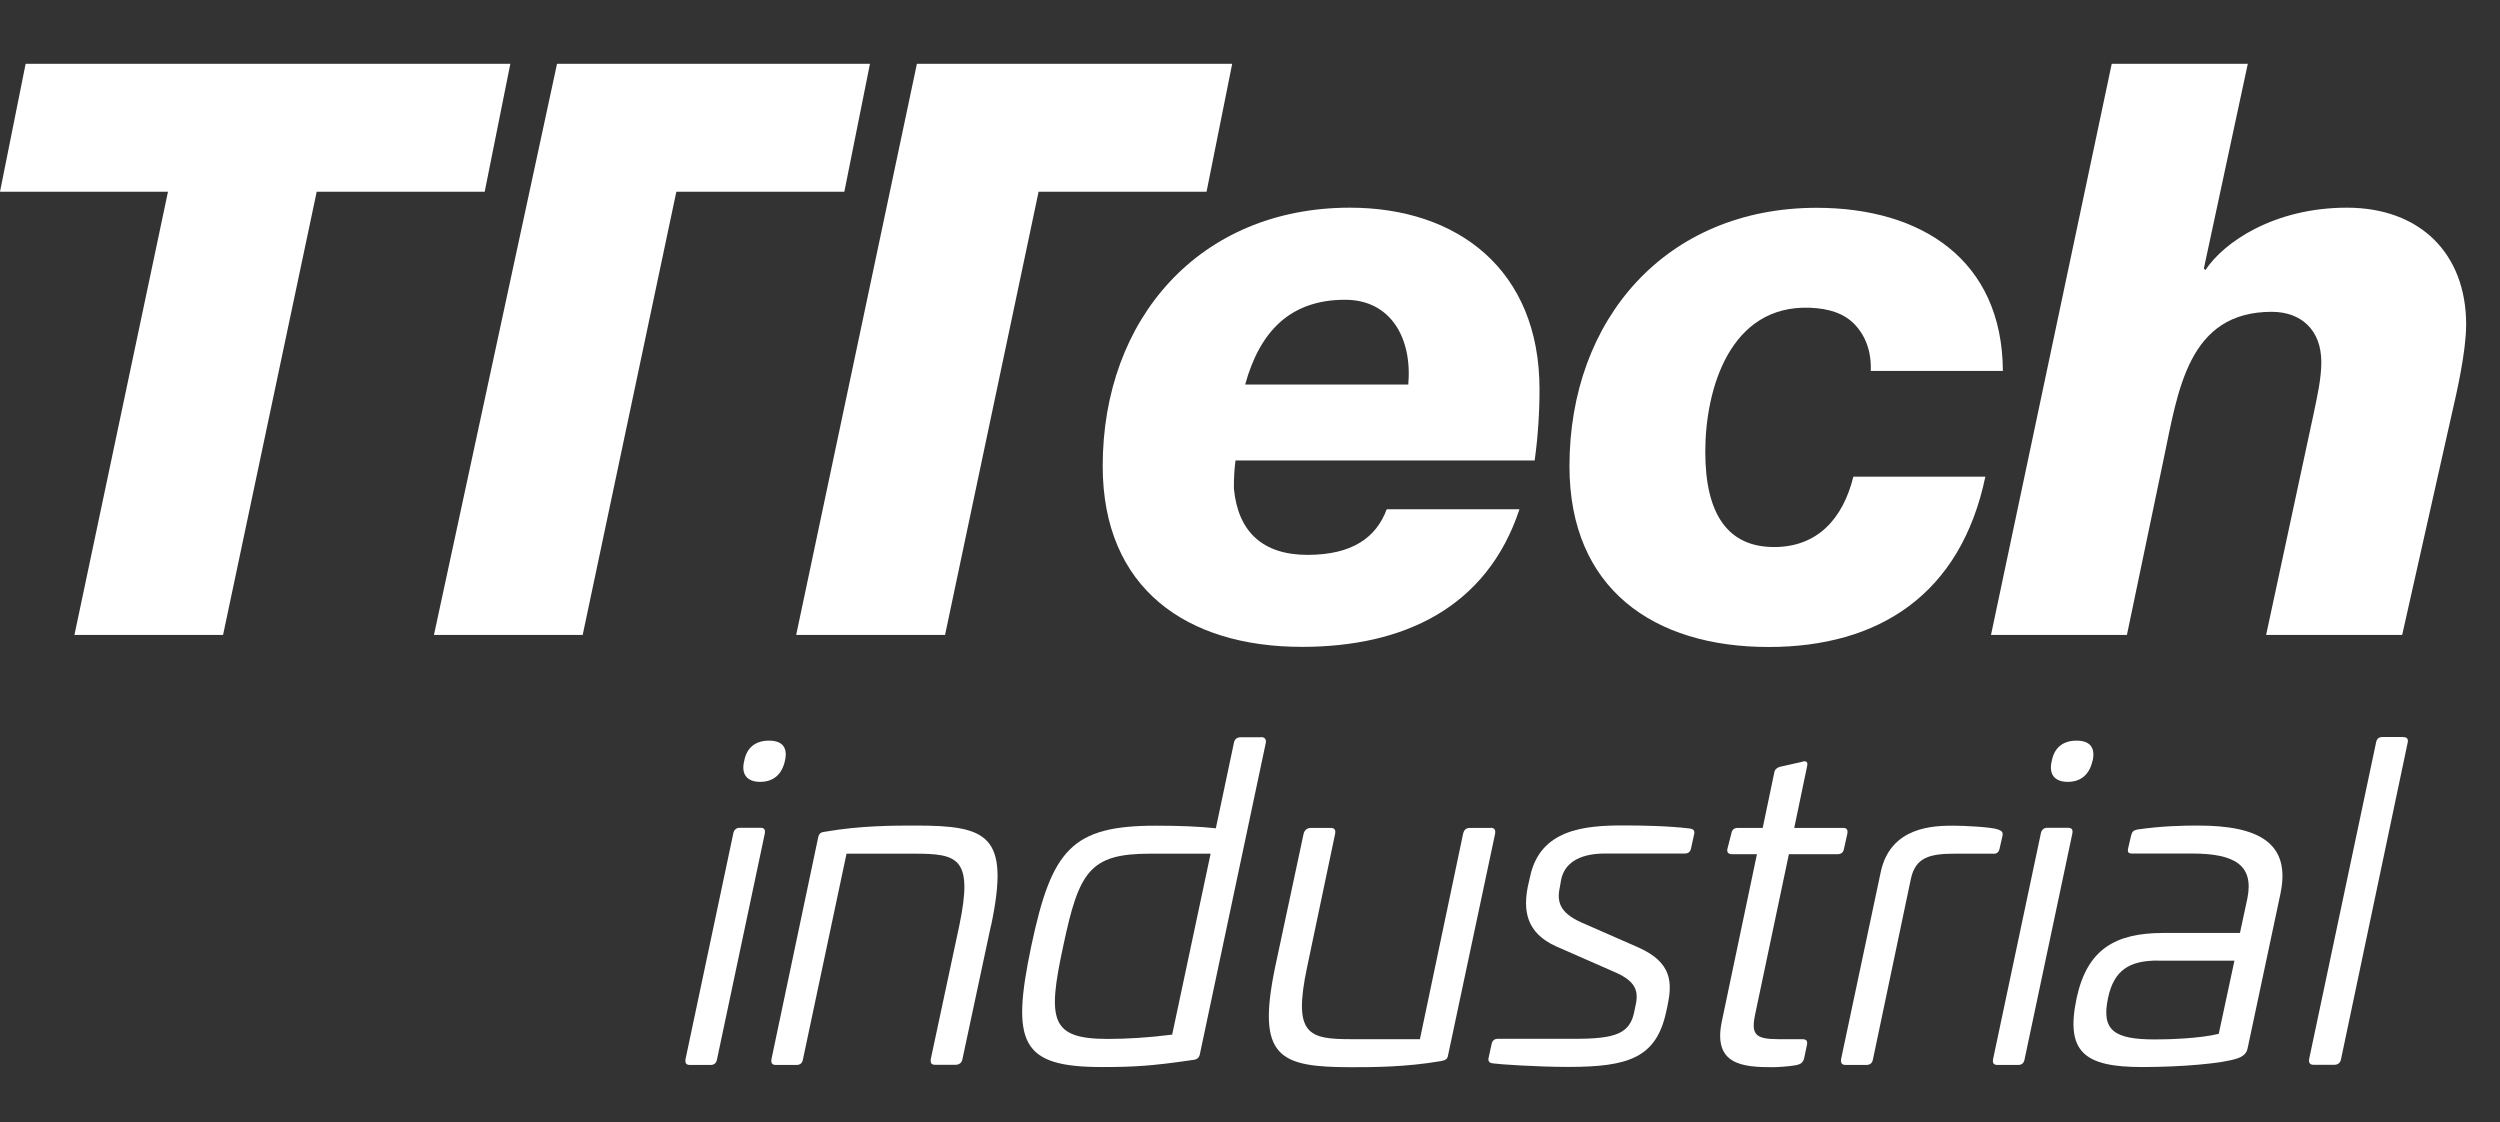
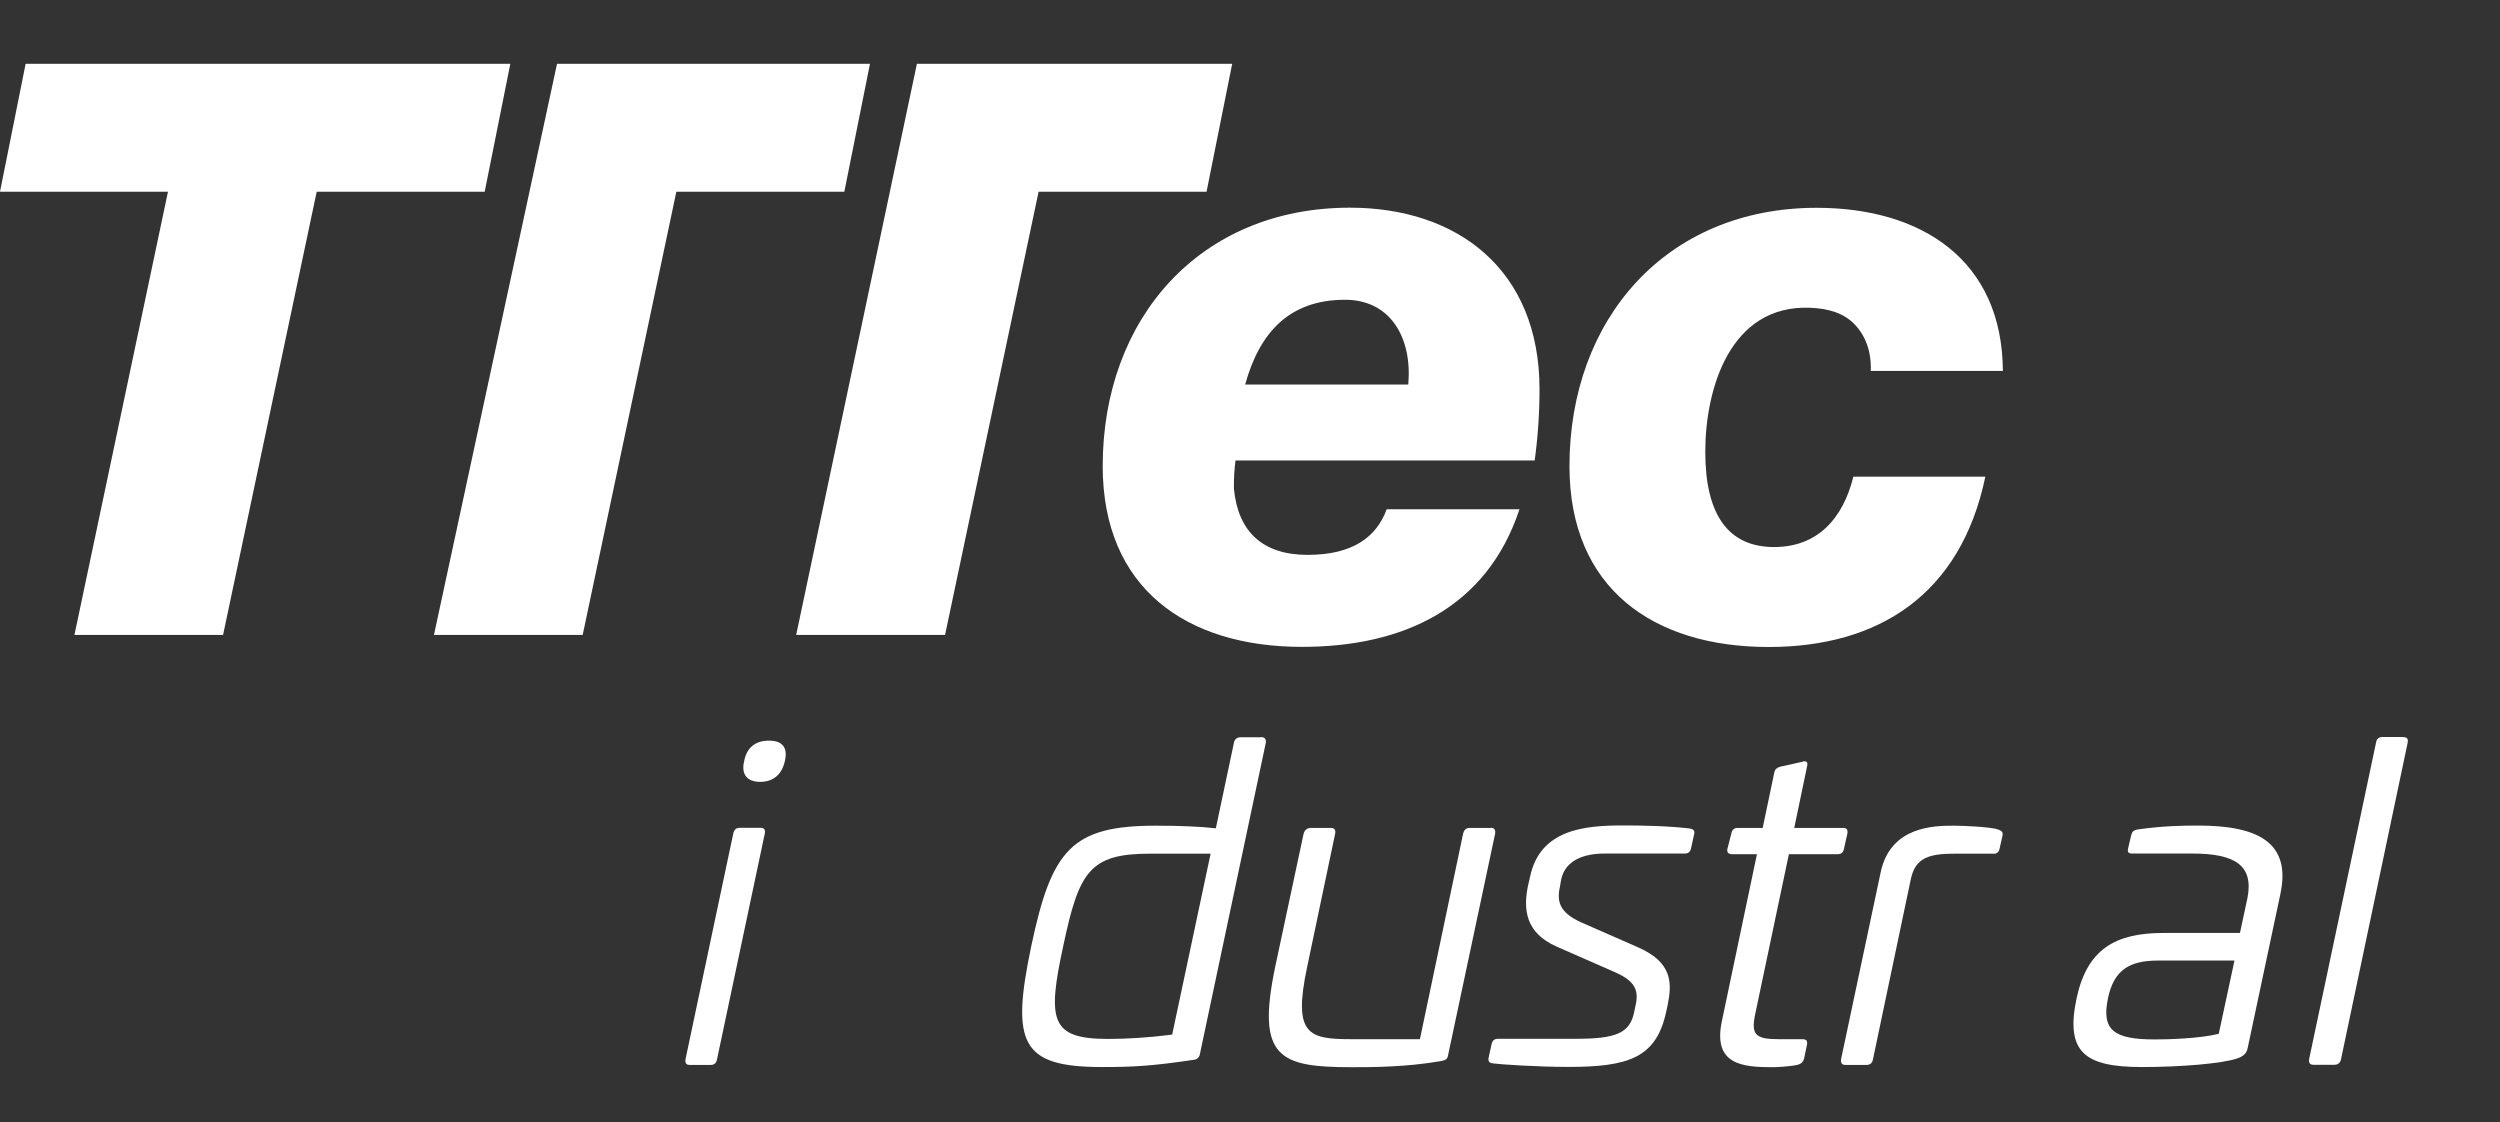
<svg xmlns="http://www.w3.org/2000/svg" width="98" height="44" viewBox="0 0 98 44" fill="none">
  <rect x="0" y="0" width="98" height="44" fill="#333333" stroke="none" />
  <path d="M19 7.515H12.415L8.744 24.89H2.918L6.585 7.515H0L1.005 2.5H20.005L19 7.515Z" fill="white" />
  <path d="M17.011 24.89H22.841L26.513 7.515H33.098L34.103 2.5H21.836L17.011 24.89Z" fill="white" />
  <path d="M35.943 2.5L31.21 24.89H37.046L40.713 7.515H47.297L48.302 2.5H35.943Z" fill="white" />
  <path d="M48.431 18.054C48.385 18.418 48.364 18.787 48.369 19.151C48.528 20.844 49.497 21.751 51.256 21.751C53.015 21.751 53.954 21.064 54.359 19.962H59.564C58.277 23.849 54.985 25.357 51.036 25.357C46.518 25.357 43.226 23.069 43.226 18.269C43.226 12.5 47.02 8.141 52.918 8.141C57.118 8.141 60.349 10.556 60.349 15.259C60.349 16.192 60.287 17.126 60.159 18.049H48.431V18.054ZM55.205 15.074C55.364 13.254 54.518 11.751 52.728 11.751C50.533 11.751 49.374 13.039 48.81 15.074H55.205Z" fill="white" />
  <path d="M73.334 14.541C73.365 13.756 73.113 13.131 72.677 12.69C72.267 12.28 71.703 12.095 70.954 12.064C67.821 11.941 66.847 15.233 66.847 17.71C66.847 20.187 67.754 21.444 69.544 21.444C71.236 21.444 72.241 20.346 72.652 18.685H77.826C76.857 23.326 73.626 25.362 69.329 25.362C64.816 25.362 61.523 23.074 61.523 18.274C61.523 12.505 65.318 8.146 71.211 8.146C75.318 8.146 78.488 10.182 78.513 14.541H73.339H73.334Z" fill="white" />
-   <path d="M82.78 2.5H88.114L86.391 10.526L86.452 10.587C87.175 9.49 89.15 8.141 92.001 8.141C94.852 8.141 96.673 9.926 96.673 12.721C96.673 13.787 96.298 15.418 96.109 16.233L94.165 24.89H88.832L90.683 16.269C90.842 15.515 90.996 14.828 90.996 14.197C90.996 12.91 90.18 12.223 89.052 12.223C85.76 12.223 85.38 15.326 84.816 17.992L83.375 24.89H78.047L82.78 2.5Z" fill="white" />
  <path d="M29.805 32.449C29.959 32.449 30.005 32.516 29.98 32.675L28.108 41.521C28.082 41.675 27.995 41.746 27.856 41.746H27.051C26.897 41.746 26.851 41.68 26.872 41.521L28.744 32.675C28.769 32.536 28.856 32.449 28.995 32.449H29.8H29.805ZM30.769 29.823C30.656 30.357 30.313 30.649 29.8 30.649C29.287 30.649 29.041 30.357 29.174 29.823C29.272 29.31 29.61 29.033 30.144 29.033C30.677 29.033 30.887 29.31 30.769 29.823Z" fill="white" />
-   <path d="M38.846 36.28L37.728 41.516C37.703 41.669 37.595 41.741 37.441 41.741H36.667C36.513 41.741 36.467 41.675 36.487 41.516L37.605 36.28C38.159 33.618 37.549 33.464 35.831 33.464H33.184L31.477 41.521C31.451 41.675 31.364 41.746 31.226 41.746H30.42C30.267 41.746 30.22 41.68 30.241 41.521L32.072 32.828C32.113 32.654 32.184 32.623 32.343 32.603C33.728 32.362 35.051 32.362 35.877 32.362C38.713 32.362 39.6 32.721 38.851 36.28H38.846Z" fill="white" />
  <path d="M49.441 28.895C49.579 28.895 49.641 28.982 49.62 29.116L47.041 41.295C47.015 41.464 46.923 41.536 46.754 41.551C45.128 41.792 44.384 41.828 43.2 41.828C40.02 41.828 39.625 40.9 40.425 37.09C41.225 33.295 42.015 32.367 45.313 32.367C46.277 32.367 47.061 32.403 47.661 32.469L48.369 29.121C48.395 28.982 48.482 28.9 48.641 28.9H49.446L49.441 28.895ZM45.082 33.464C42.713 33.464 42.297 34.167 41.682 37.069C41.046 40.008 41.179 40.726 43.431 40.726C44.169 40.726 45.031 40.675 45.949 40.557L47.456 33.464H45.087H45.082Z" fill="white" />
  <path d="M58.431 32.449C58.569 32.449 58.631 32.516 58.61 32.675L56.764 41.367C56.738 41.536 56.651 41.557 56.492 41.593C55.108 41.834 53.785 41.834 52.974 41.834C50.138 41.834 49.251 41.454 49.984 37.916L51.102 32.68C51.144 32.526 51.251 32.454 51.39 32.454H52.164C52.318 32.454 52.364 32.541 52.338 32.68L51.241 37.9C50.672 40.582 51.297 40.736 53 40.736H55.661L57.354 32.68C57.395 32.526 57.467 32.454 57.626 32.454H58.431V32.449Z" fill="white" />
  <path d="M66.261 32.485C66.4 32.5 66.446 32.587 66.405 32.726L66.292 33.239C66.266 33.392 66.179 33.459 66.041 33.459H62.897C62.123 33.459 61.354 33.7 61.195 34.49L61.148 34.767C61.015 35.352 61.149 35.782 61.984 36.157L64.215 37.136C65.574 37.736 65.549 38.546 65.364 39.439L65.318 39.644C64.933 41.464 63.846 41.823 61.477 41.823C60.241 41.823 58.769 41.721 58.528 41.685C58.359 41.669 58.328 41.582 58.354 41.459L58.467 40.946C58.492 40.792 58.579 40.721 58.718 40.721H61.743C63.338 40.721 63.902 40.516 64.067 39.639L64.113 39.418C64.246 38.849 64.113 38.474 63.354 38.131L61.005 37.1C59.815 36.567 59.708 35.675 59.892 34.746L59.979 34.367C60.369 32.51 62.113 32.357 63.626 32.357C64.277 32.357 65.395 32.372 66.261 32.48V32.485Z" fill="white" />
  <path d="M70.641 29.859C70.816 29.808 70.882 29.875 70.836 30.049L70.334 32.454H72.242C72.395 32.454 72.442 32.521 72.416 32.68L72.282 33.28C72.257 33.418 72.17 33.485 72.031 33.485H70.124L68.8 39.772C68.641 40.546 68.8 40.736 69.713 40.736H70.641C70.795 40.736 70.862 40.787 70.836 40.941L70.718 41.505C70.677 41.644 70.59 41.711 70.447 41.746C70.118 41.813 69.616 41.834 69.498 41.834C68.313 41.834 67.134 41.746 67.498 40.028L68.872 33.485H67.908C67.754 33.485 67.688 33.418 67.713 33.28L67.867 32.68C67.893 32.526 67.98 32.454 68.118 32.454H69.098L69.554 30.274C69.575 30.157 69.667 30.085 69.79 30.054L70.641 29.864V29.859Z" fill="white" />
  <path d="M78.339 32.521C78.472 32.572 78.524 32.623 78.498 32.762L78.385 33.259C78.36 33.413 78.252 33.485 78.119 33.464H76.626C75.631 33.464 75.088 33.618 74.908 34.444L73.421 41.521C73.395 41.675 73.308 41.746 73.154 41.746H72.349C72.211 41.746 72.149 41.68 72.17 41.521L73.724 34.187C74.108 32.382 75.831 32.367 76.585 32.367C76.996 32.367 78.078 32.418 78.344 32.521H78.339Z" fill="white" />
-   <path d="M81.062 32.449C81.216 32.449 81.262 32.516 81.236 32.675L79.364 41.521C79.339 41.675 79.251 41.746 79.113 41.746H78.308C78.154 41.746 78.103 41.68 78.128 41.521L80 32.675C80.026 32.536 80.113 32.449 80.251 32.449H81.057H81.062ZM82.026 29.823C81.913 30.357 81.569 30.649 81.057 30.649C80.544 30.649 80.298 30.357 80.431 29.823C80.528 29.31 80.867 29.033 81.4 29.033C81.933 29.033 82.144 29.31 82.031 29.823H82.026Z" fill="white" />
-   <path d="M89.395 35.028L88.118 41.039C88.093 41.177 88.052 41.367 87.719 41.485C87.139 41.69 85.503 41.828 83.975 41.828C81.724 41.828 80.949 41.259 81.406 39.116C81.816 37.228 82.898 36.572 84.801 36.572H87.806L88.098 35.213C88.354 33.926 87.621 33.459 85.939 33.459H83.606C83.436 33.459 83.385 33.423 83.426 33.239L83.539 32.757C83.58 32.587 83.636 32.551 83.79 32.516C84.76 32.377 85.549 32.362 86.17 32.362C88.524 32.362 89.811 33.033 89.395 35.023V35.028ZM84.585 37.654C83.467 37.654 82.867 38.033 82.636 39.116C82.365 40.387 82.862 40.746 84.472 40.746C85.006 40.746 86.226 40.711 86.975 40.526L87.59 37.659H84.585V37.654Z" fill="white" />
+   <path d="M89.395 35.028L88.118 41.039C88.093 41.177 88.052 41.367 87.719 41.485C87.139 41.69 85.503 41.828 83.975 41.828C81.724 41.828 80.949 41.259 81.406 39.116C81.816 37.228 82.898 36.572 84.801 36.572H87.806L88.098 35.213C88.354 33.926 87.621 33.459 85.939 33.459H83.606C83.436 33.459 83.385 33.423 83.426 33.239L83.539 32.757C83.58 32.587 83.636 32.551 83.79 32.516C84.76 32.377 85.549 32.362 86.17 32.362C88.524 32.362 89.811 33.033 89.395 35.023V35.028ZM84.585 37.654C83.467 37.654 82.867 38.033 82.636 39.116C82.365 40.387 82.862 40.746 84.472 40.746C85.006 40.746 86.226 40.711 86.975 40.526L87.59 37.659V37.654Z" fill="white" />
  <path d="M94.205 28.895C94.359 28.895 94.41 28.962 94.38 29.116L91.769 41.516C91.744 41.669 91.636 41.741 91.503 41.741H90.698C90.559 41.741 90.493 41.675 90.518 41.516L93.144 29.095C93.169 28.957 93.257 28.89 93.395 28.89H94.2L94.205 28.895Z" fill="white" />
</svg>